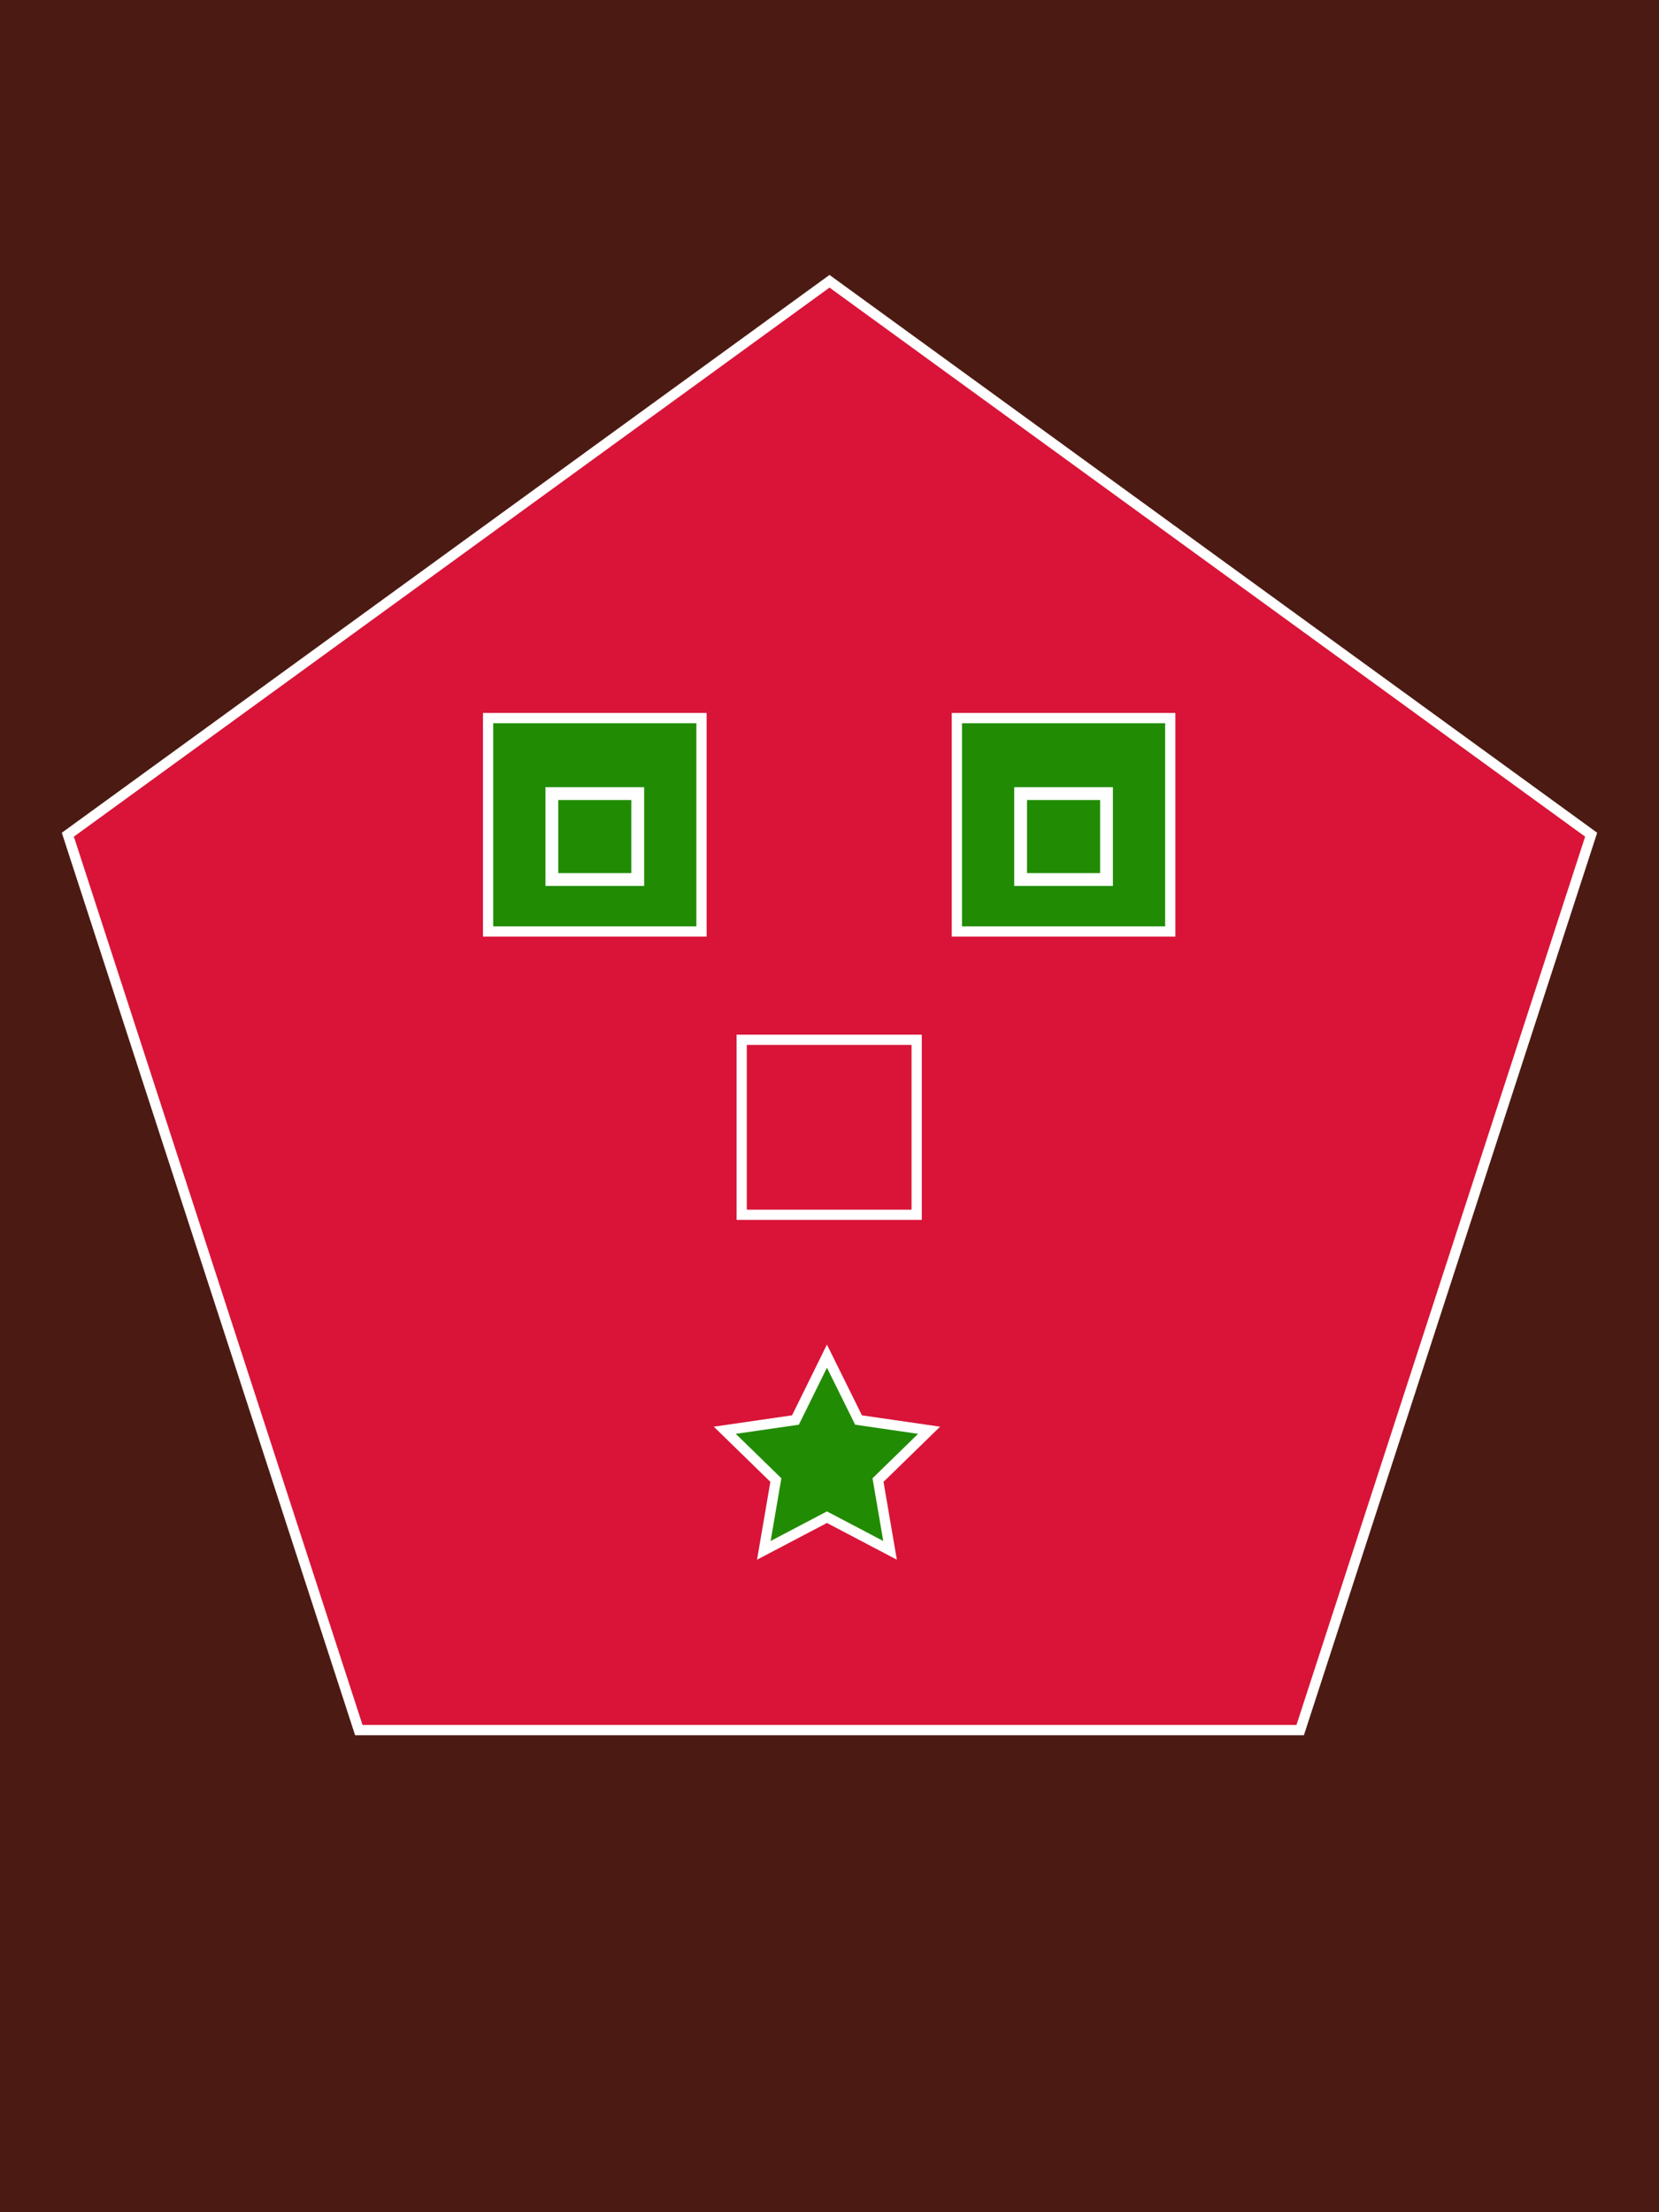
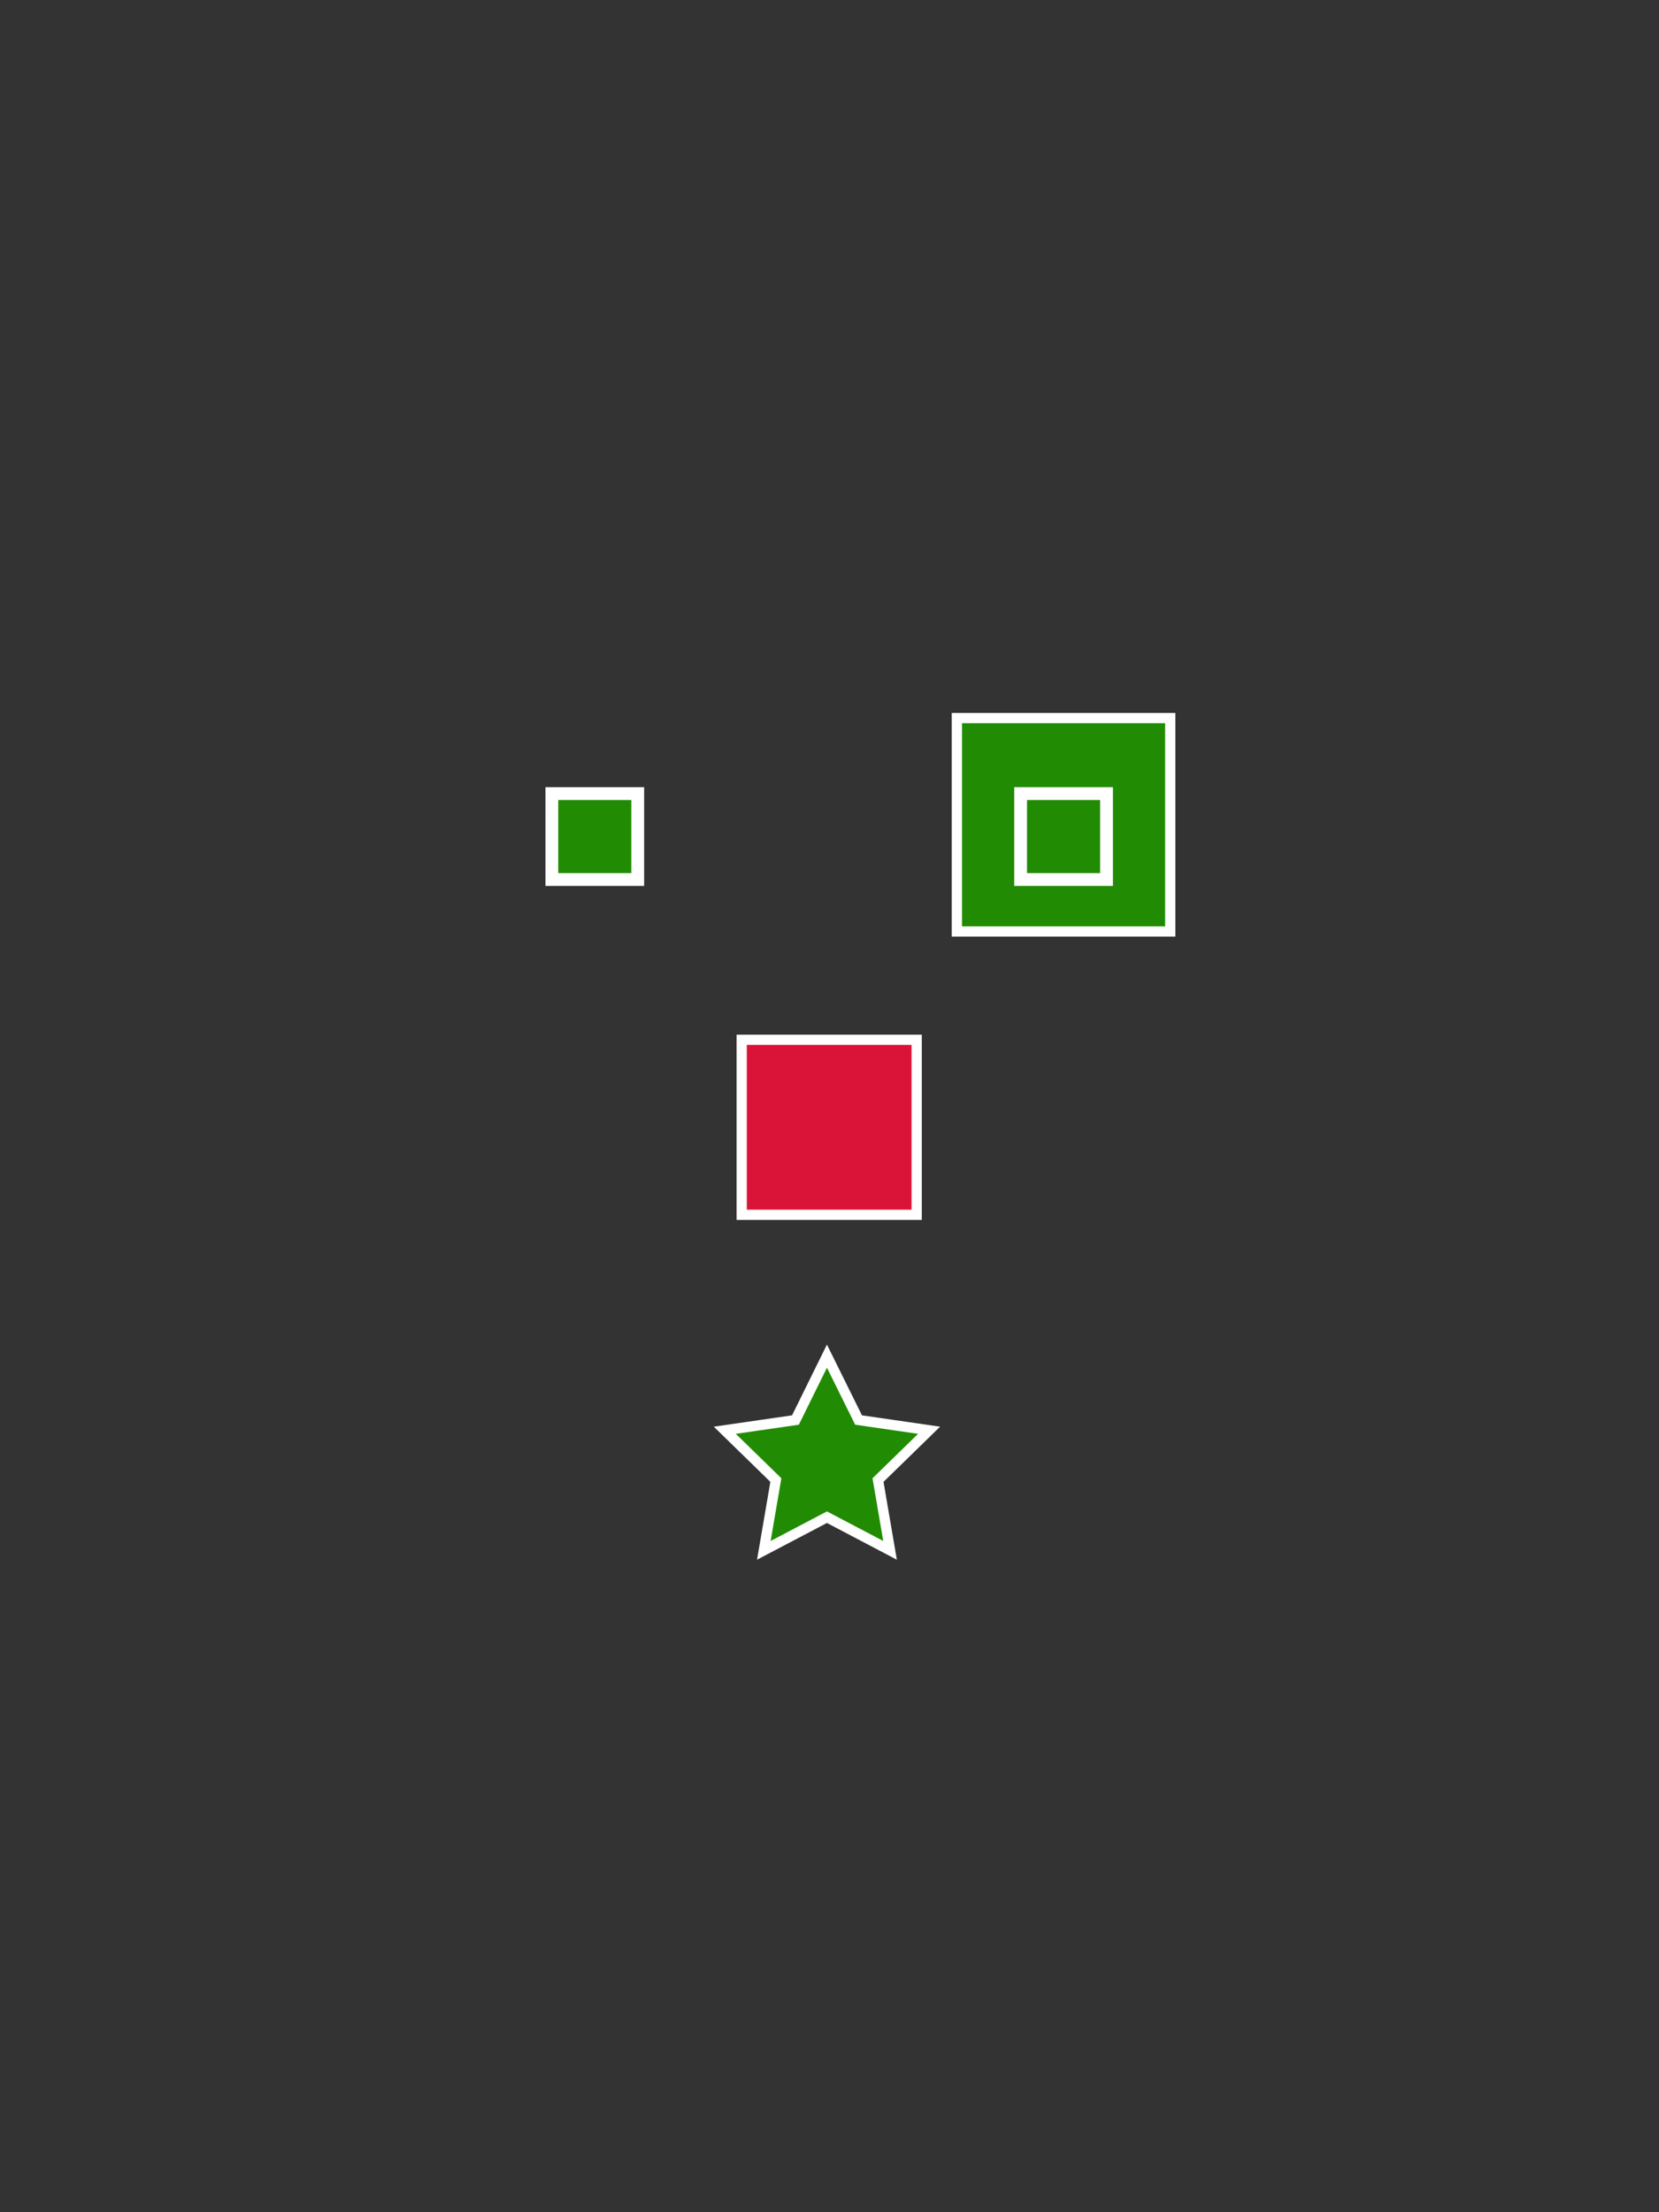
<svg xmlns="http://www.w3.org/2000/svg" version="1.1" id="Layer_1" x="0px" y="0px" viewBox="0 0 1296 1728" style="enable-background:new 0 0 1296 1728;" xml:space="preserve">
  <rect x="0" y="0" width="1296" height="1728" fill="#333333" stroke="none" />
  <style type="text/css">
	.st0{fill:#4B1B13;stroke:#FFFFFF;stroke-width:8;stroke-miterlimit:10;}
	.st1{fill:#D91438;stroke:#FFFFFF;stroke-width:8;stroke-miterlimit:10;}
	.st2{fill:#218C03;stroke:#FFFFFF;stroke-width:8;stroke-miterlimit:10;}
	.st3{fill:#218C03;stroke:#FFFFFF;stroke-width:10;stroke-miterlimit:10;}
</style>
-   <rect x="-17.6" y="-12.7" class="st0" width="1330.6" height="1752.8" />
-   <polygon class="st1" points="648,219.7 53,652 280.3,1351.4 1015.7,1351.4 1243,652 " />
  <rect x="579.4" y="812.2" class="st1" width="136.7" height="136.7" />
  <polygon class="st2" points="646,1059.3 670.7,1109.2 725.8,1117.2 685.9,1156.1 695.3,1211 646,1185.1 596.7,1211 606.1,1156.1   566.2,1117.2 621.4,1109.2 " />
-   <rect x="381.3" y="560.9" class="st2" width="166.7" height="166.7" />
  <rect x="747.5" y="560.9" class="st2" width="166.7" height="166.7" />
  <rect x="431.1" y="619.9" class="st3" width="67.1" height="67.1" />
  <rect x="797.3" y="619.9" class="st3" width="67.1" height="67.1" />
</svg>